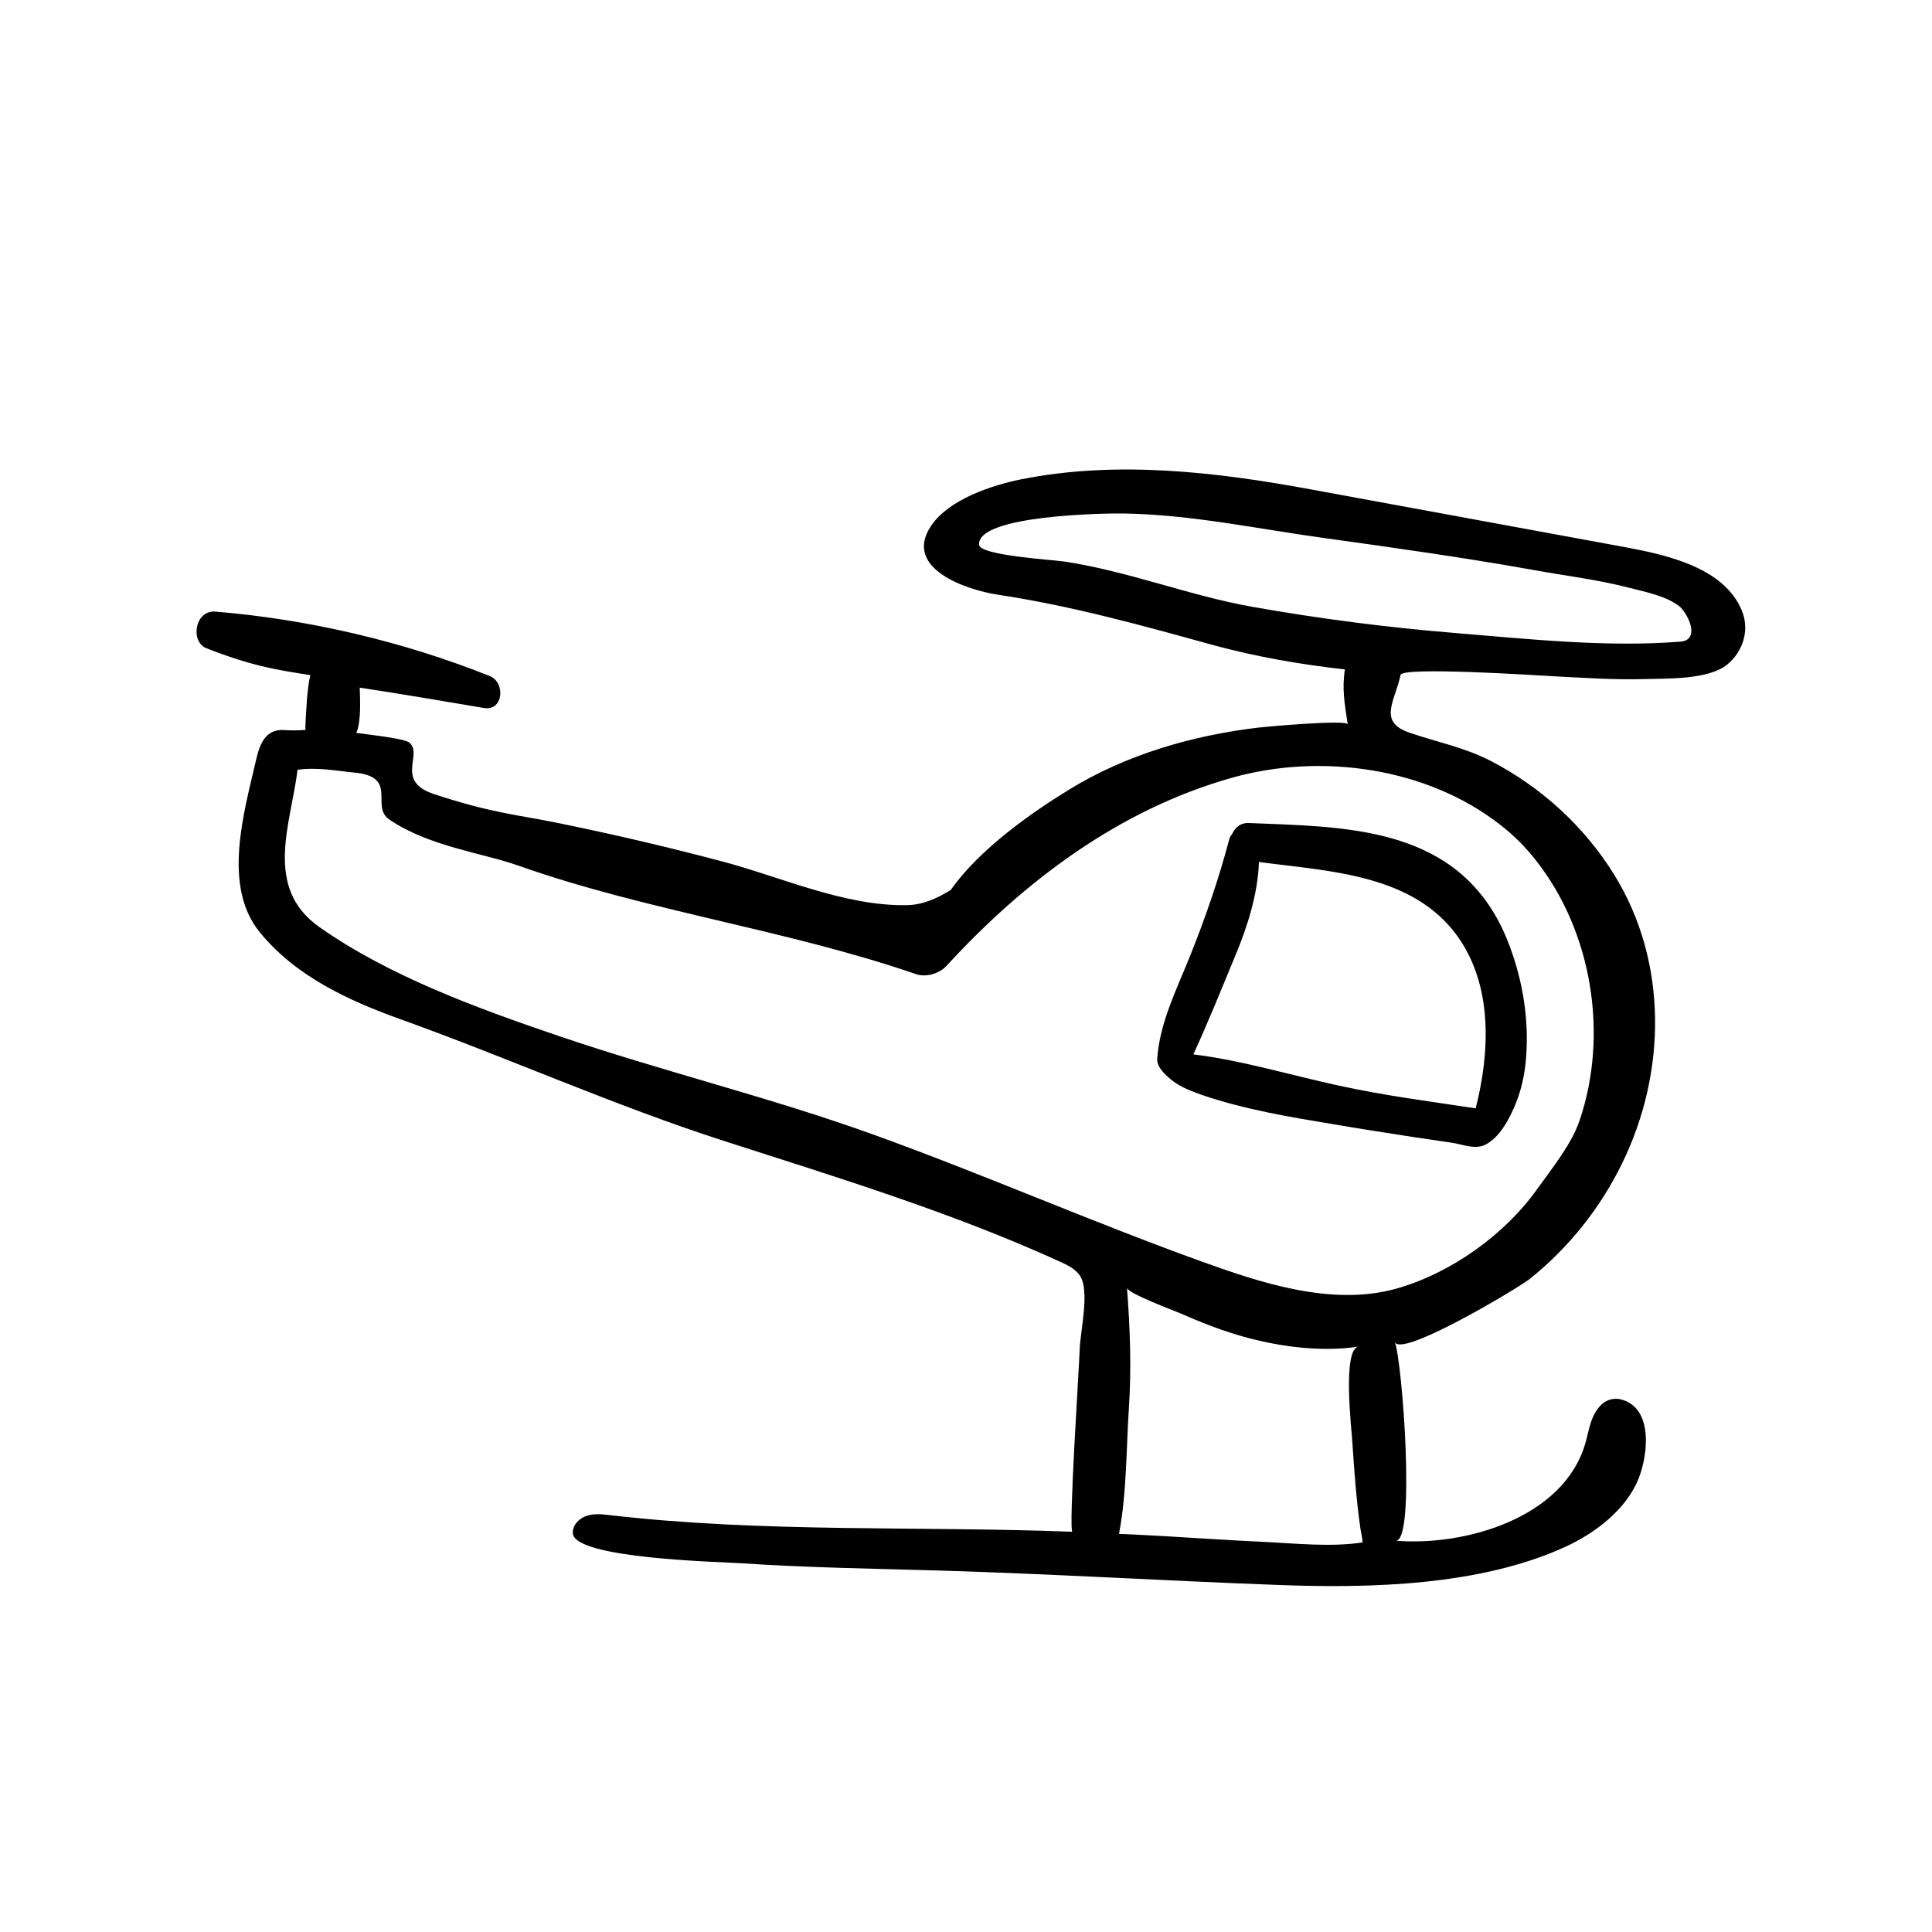
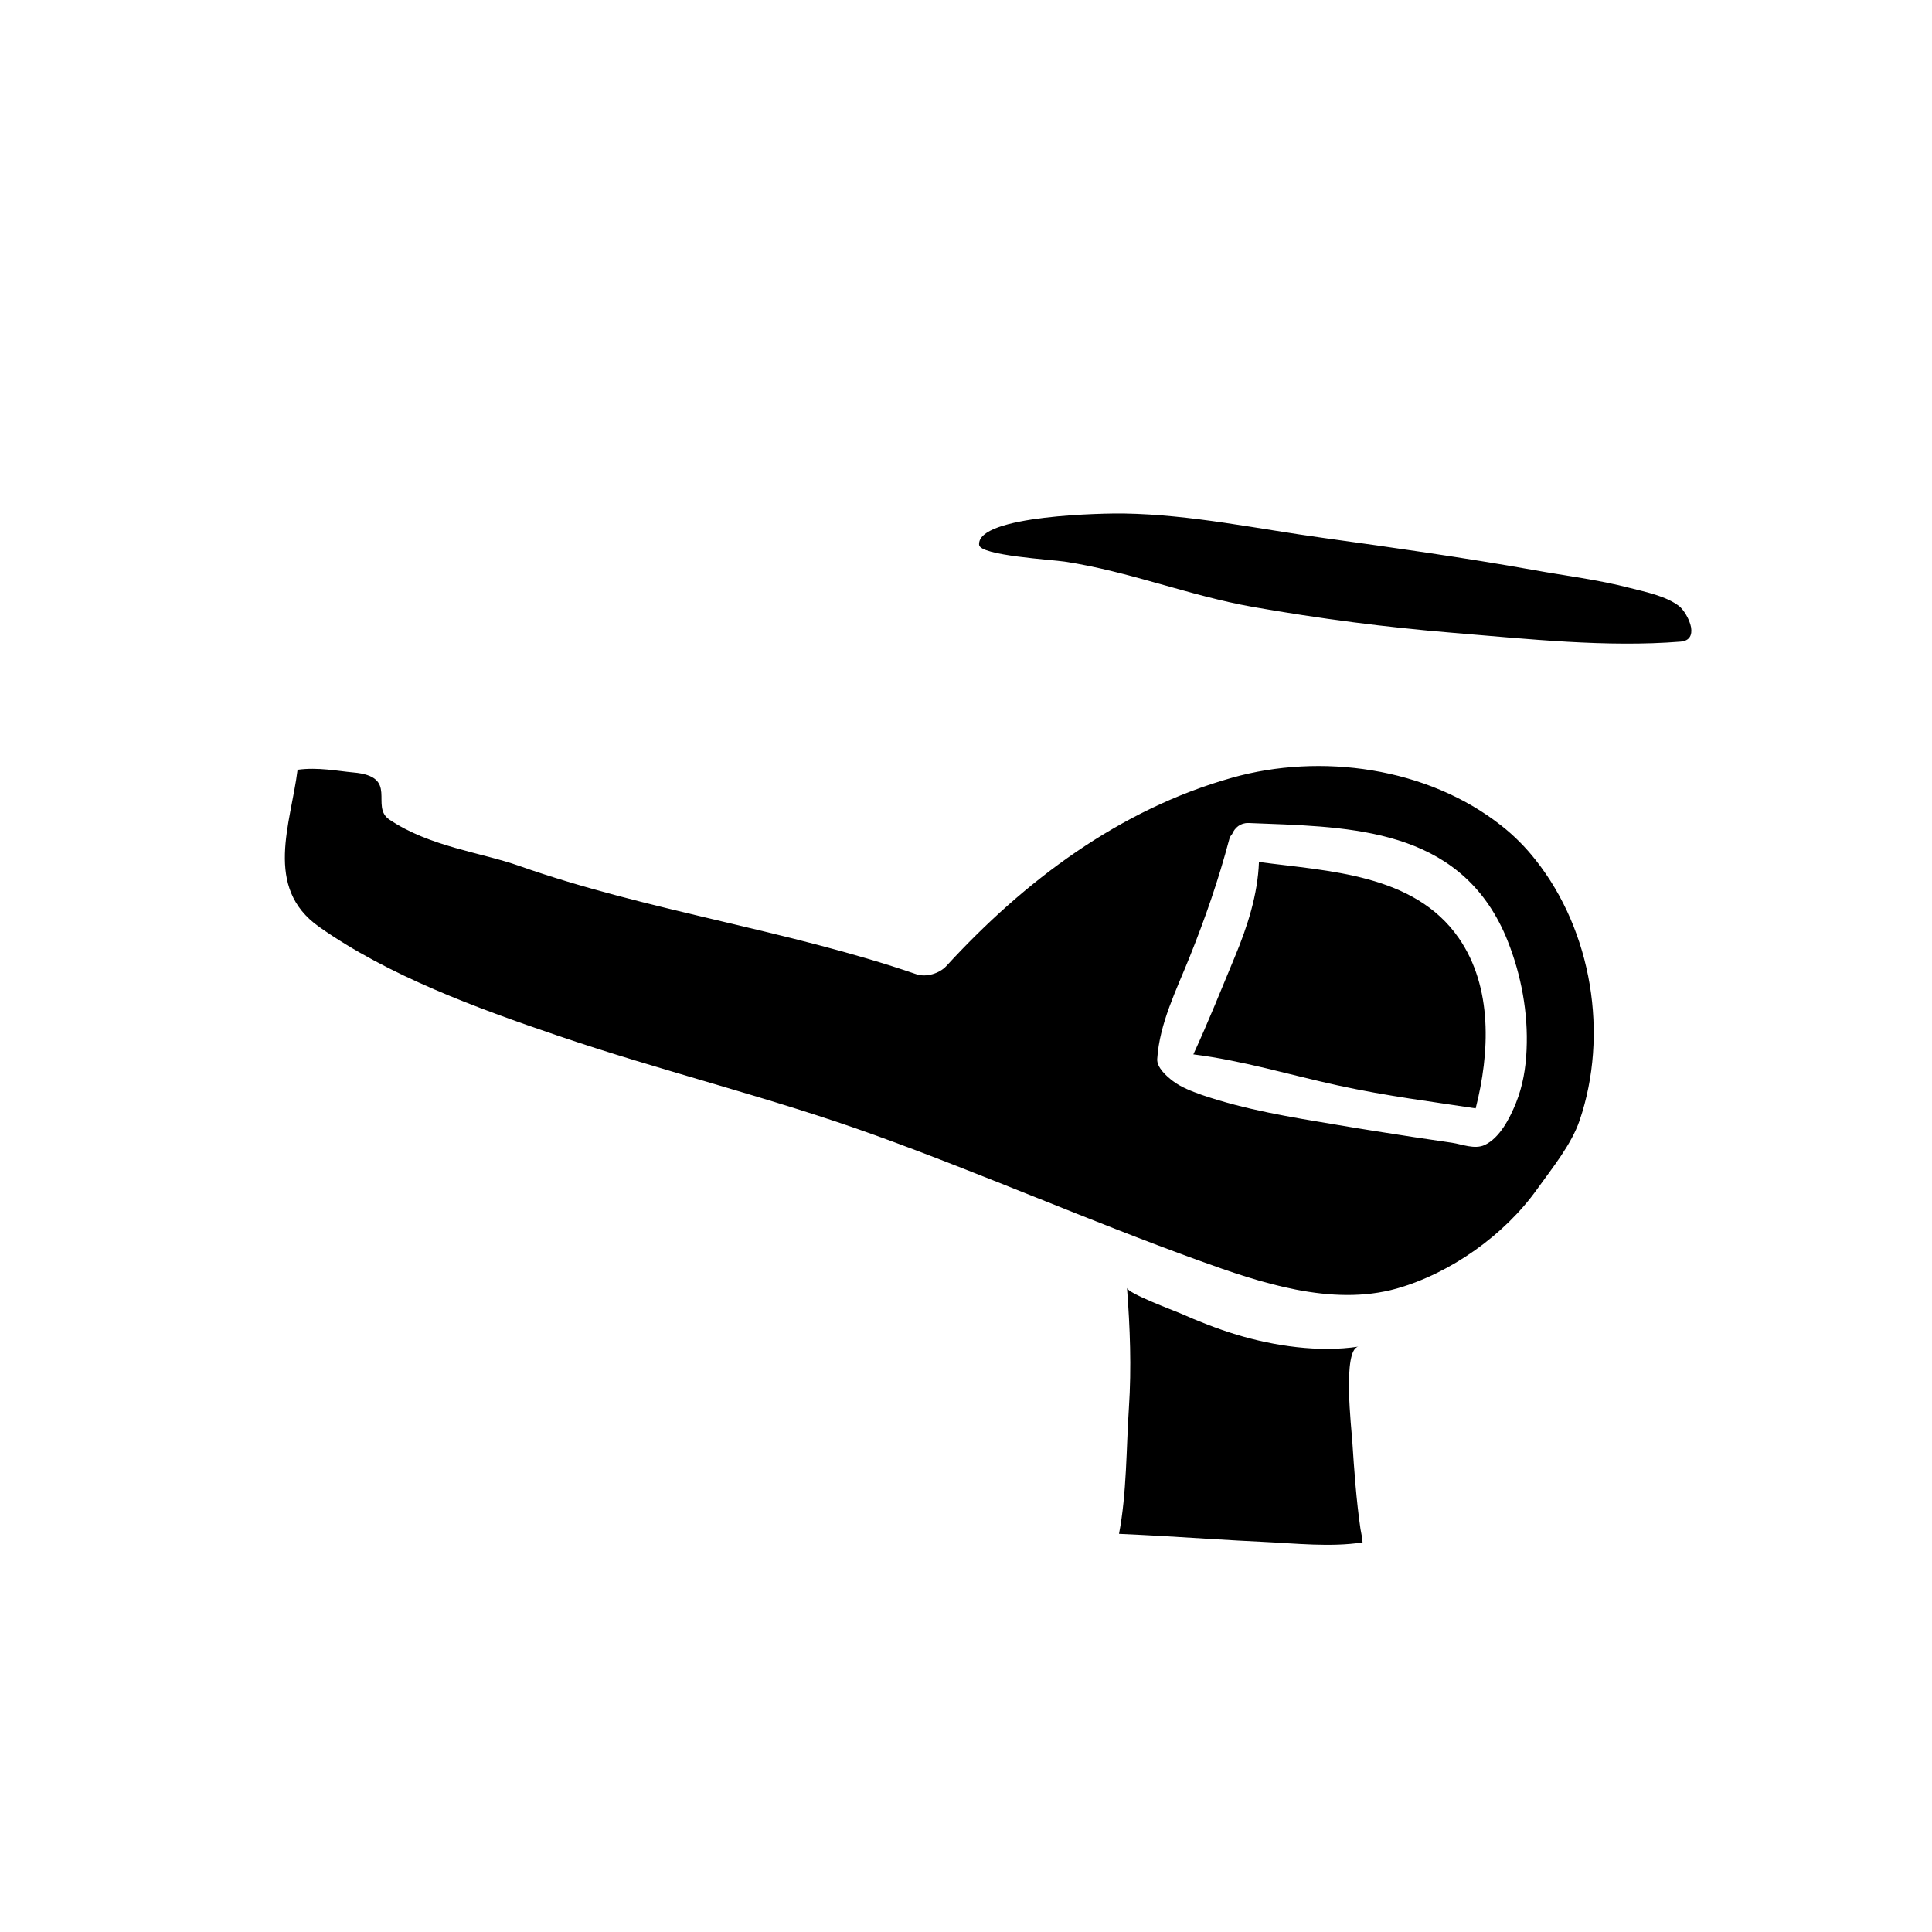
<svg xmlns="http://www.w3.org/2000/svg" fill="#000000" width="800px" height="800px" version="1.1" viewBox="144 144 512 512">
-   <path d="m600.26 298.58c-7.508-6.398-19.547-8.465-28.312-10.078-26.953-4.938-53.906-9.926-80.863-14.863-24.988-4.586-51.188-7.656-76.43-2.621-7.809 1.562-19.195 5.34-23.879 12.293-7.656 11.336 9.371 17.027 17.633 18.289 19.445 2.922 38.137 8.113 57.082 13.352 11.539 3.125 23.176 5.141 34.914 6.449-0.102 0.754-0.203 1.512-0.25 2.266-0.352 4.18 0.402 8.16 1.008 12.293-0.203-1.309-21.562 0.605-23.629 0.855-17.48 2.066-35.117 7.152-50.18 16.426-10.027 6.144-23.832 15.82-31.387 26.602-3.578 2.215-7.305 3.93-11.488 4.031-16.676 0.352-33.504-7.508-49.473-11.688-14.105-3.727-28.312-7.055-42.621-9.977-11.438-2.367-17.836-2.621-33.656-7.859-10.027-3.477-2.57-10.43-6.246-13.551-1.211-1.059-9.574-1.965-14.055-2.57 1.309-2.973 1.008-8.766 0.906-11.992 10.984 1.664 21.914 3.527 32.949 5.391 5.141 0.855 5.742-6.75 1.512-8.465-22.922-9.168-48.113-15.062-72.699-17.078-5.492-0.453-6.75 8.012-2.367 9.723 11.789 4.586 18.035 5.644 27.508 7.106-0.906 3.93-1.109 9.824-1.309 13.551 0 0.301 0 0.605 0.051 0.957-1.812 0.152-3.68 0.203-5.644 0.051-4.938-0.352-6.5 3.68-7.457 7.859-3.125 13.652-9.07 33.352 0.906 45.645 9.621 11.84 23.68 18.238 37.734 23.277 28.617 10.277 56.227 22.723 85.297 32.094 30.027 9.672 60.305 18.895 89.074 31.992 1.965 0.906 3.981 1.863 5.238 3.629 2.82 4.031 0.102 15.012 0 19.75-0.102 3.93-3.023 48.215-1.914 48.215-40.758-1.562-81.719 0.301-122.43-4.383-2.117-0.25-4.281-0.504-6.297 0.152-2.016 0.656-3.828 2.519-3.68 4.637 0.453 6.75 39.047 7.559 44.988 7.961 17.434 1.16 34.863 1.41 52.297 1.914 29.977 0.906 59.902 2.719 89.879 3.828 24.234 0.906 53.152 0.203 75.672-10.027 7.91-3.578 16.375-9.926 19.648-18.289 2.469-6.297 3.879-18.641-4.684-20.859-1.762-0.453-3.68 0-5.039 1.211-3.074 2.82-3.375 6.801-4.434 10.43-5.793 19.852-31.941 27.305-50.281 25.797 5.391 0.453 1.762-47.66-0.203-52.648 1.715 4.281 32.898-14.461 35.621-16.625 10.328-8.211 18.793-18.793 24.586-30.684 11.789-24.031 12.242-53.402-2.066-76.527-7.859-12.746-19.348-23.227-32.648-30.129-7.004-3.629-14.207-4.988-21.562-7.508-8.566-2.922-3.879-8.312-2.418-15.316 0.453-2.266 36.777 0.152 40.605 0.352 7.91 0.402 15.82 0.957 23.73 0.754 6.246-0.203 17.281 0.25 22.32-3.93 4.18-3.477 5.945-9.27 3.727-14.359-1.156-2.82-3.019-5.137-5.289-7.102zm-121.62 254.02c-8.766-0.402-17.48-1.008-26.199-1.512-3.981-0.25-7.91-0.402-11.891-0.605 2.066-10.781 1.914-22.773 2.621-33.402 0.707-10.68 0.301-21.16-0.504-31.789 0.102 1.41 12.344 5.996 14.008 6.699 4.887 2.168 9.875 4.133 14.965 5.691 10.027 3.023 21.914 4.785 32.395 3.176-4.383 0.656-1.812 22.32-1.664 25.09 0.504 7.707 1.059 15.566 2.168 23.227 0.203 1.211 0.504 2.418 0.555 3.578-8.418 1.309-17.891 0.25-26.453-0.152zm63.176-189.84c3.477 2.719 6.5 5.793 9.117 9.117 15.012 18.941 19.398 46.301 11.688 69.023-2.168 6.398-7.305 12.695-11.234 18.188-8.664 12.191-22.922 22.32-37.281 26.398-17.23 4.836-36.324-1.613-52.445-7.457-28.566-10.328-57.082-22.824-85.648-33.152-27.809-10.078-56.426-16.93-84.438-26.5-21.16-7.203-44.637-15.77-63.027-28.766-14.762-10.43-7.457-27.305-5.691-41.613 5.34-0.754 10.73 0.352 14.762 0.707 12.293 1.059 4.332 8.969 9.574 12.496 10.68 7.203 24.383 8.715 34.461 12.293 33.703 11.891 70.836 16.879 105.14 28.668 2.621 0.906 6.144-0.152 8.012-2.168 20.605-22.469 45.797-41.465 75.672-49.879 23.523-6.648 51.789-2.769 71.336 12.645zm47.512-48.719c-19.496 1.562-40.457-0.707-60.004-2.316-17.887-1.461-35.719-3.777-53.402-6.902-16.777-2.973-32.797-9.422-49.777-11.992-3.273-0.504-22.418-1.613-22.672-4.434-0.707-7.961 33.957-8.414 38.492-8.312 17.836 0.301 35.316 4.082 52.949 6.5 18.188 2.519 37.129 5.188 55.469 8.465 8.566 1.562 17.18 2.57 25.645 4.785 4.133 1.059 9.473 2.117 12.949 4.785 1.16 0.906 2.769 3.426 3.176 5.644 0.297 1.914-0.258 3.578-2.824 3.777zm-118.8 50.988c-0.352 0.402-0.605 0.805-0.754 1.359-2.871 10.832-6.348 20.859-10.531 31.285-3.477 8.664-7.961 17.531-8.566 26.953-0.152 2.266 2.469 4.586 4.133 5.844 2.266 1.715 4.988 2.719 7.656 3.68 11.637 3.981 23.578 5.894 35.668 7.91 6.801 1.16 13.602 2.215 20.453 3.273 3.426 0.504 6.801 1.008 10.227 1.512 2.672 0.402 5.945 1.812 8.613 0.605 4.031-1.863 6.699-7.152 8.312-11.133 1.812-4.484 2.621-9.27 2.82-14.105 0.453-9.773-1.41-19.852-5.039-28.918-0.656-1.664-1.41-3.324-2.266-4.938-13.402-25.492-41.414-25.242-66.402-26.25-2.156-0.051-3.617 1.258-4.324 2.922zm60.055 27.559c9.07 13.098 8.211 30.531 4.484 45.141-11.387-1.762-23.426-3.223-36.578-6.098-12.898-2.82-25.293-6.602-38.238-8.211 3.93-8.516 7.457-17.332 11.035-25.945 3.273-7.859 6.047-16.426 6.348-25.039 18.289 2.469 41.109 3.07 52.949 20.152z" />
+   <path d="m600.26 298.58zm-121.62 254.02c-8.766-0.402-17.48-1.008-26.199-1.512-3.981-0.25-7.91-0.402-11.891-0.605 2.066-10.781 1.914-22.773 2.621-33.402 0.707-10.68 0.301-21.16-0.504-31.789 0.102 1.41 12.344 5.996 14.008 6.699 4.887 2.168 9.875 4.133 14.965 5.691 10.027 3.023 21.914 4.785 32.395 3.176-4.383 0.656-1.812 22.32-1.664 25.09 0.504 7.707 1.059 15.566 2.168 23.227 0.203 1.211 0.504 2.418 0.555 3.578-8.418 1.309-17.891 0.25-26.453-0.152zm63.176-189.84c3.477 2.719 6.5 5.793 9.117 9.117 15.012 18.941 19.398 46.301 11.688 69.023-2.168 6.398-7.305 12.695-11.234 18.188-8.664 12.191-22.922 22.32-37.281 26.398-17.23 4.836-36.324-1.613-52.445-7.457-28.566-10.328-57.082-22.824-85.648-33.152-27.809-10.078-56.426-16.93-84.438-26.5-21.16-7.203-44.637-15.77-63.027-28.766-14.762-10.43-7.457-27.305-5.691-41.613 5.34-0.754 10.73 0.352 14.762 0.707 12.293 1.059 4.332 8.969 9.574 12.496 10.68 7.203 24.383 8.715 34.461 12.293 33.703 11.891 70.836 16.879 105.14 28.668 2.621 0.906 6.144-0.152 8.012-2.168 20.605-22.469 45.797-41.465 75.672-49.879 23.523-6.648 51.789-2.769 71.336 12.645zm47.512-48.719c-19.496 1.562-40.457-0.707-60.004-2.316-17.887-1.461-35.719-3.777-53.402-6.902-16.777-2.973-32.797-9.422-49.777-11.992-3.273-0.504-22.418-1.613-22.672-4.434-0.707-7.961 33.957-8.414 38.492-8.312 17.836 0.301 35.316 4.082 52.949 6.5 18.188 2.519 37.129 5.188 55.469 8.465 8.566 1.562 17.18 2.57 25.645 4.785 4.133 1.059 9.473 2.117 12.949 4.785 1.16 0.906 2.769 3.426 3.176 5.644 0.297 1.914-0.258 3.578-2.824 3.777zm-118.8 50.988c-0.352 0.402-0.605 0.805-0.754 1.359-2.871 10.832-6.348 20.859-10.531 31.285-3.477 8.664-7.961 17.531-8.566 26.953-0.152 2.266 2.469 4.586 4.133 5.844 2.266 1.715 4.988 2.719 7.656 3.68 11.637 3.981 23.578 5.894 35.668 7.91 6.801 1.16 13.602 2.215 20.453 3.273 3.426 0.504 6.801 1.008 10.227 1.512 2.672 0.402 5.945 1.812 8.613 0.605 4.031-1.863 6.699-7.152 8.312-11.133 1.812-4.484 2.621-9.27 2.82-14.105 0.453-9.773-1.41-19.852-5.039-28.918-0.656-1.664-1.41-3.324-2.266-4.938-13.402-25.492-41.414-25.242-66.402-26.25-2.156-0.051-3.617 1.258-4.324 2.922zm60.055 27.559c9.07 13.098 8.211 30.531 4.484 45.141-11.387-1.762-23.426-3.223-36.578-6.098-12.898-2.82-25.293-6.602-38.238-8.211 3.93-8.516 7.457-17.332 11.035-25.945 3.273-7.859 6.047-16.426 6.348-25.039 18.289 2.469 41.109 3.07 52.949 20.152z" />
</svg>